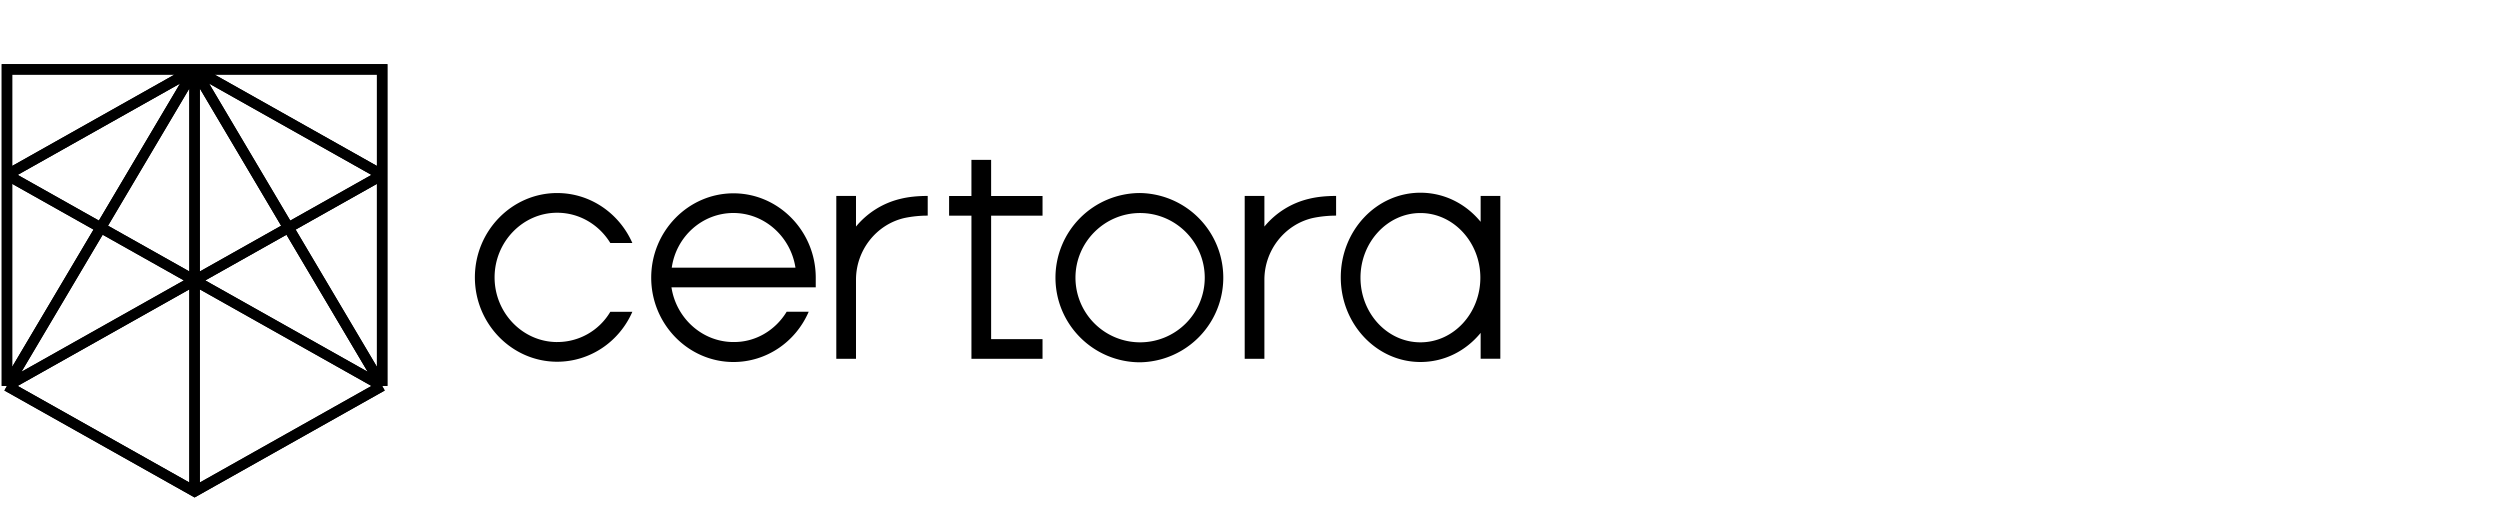
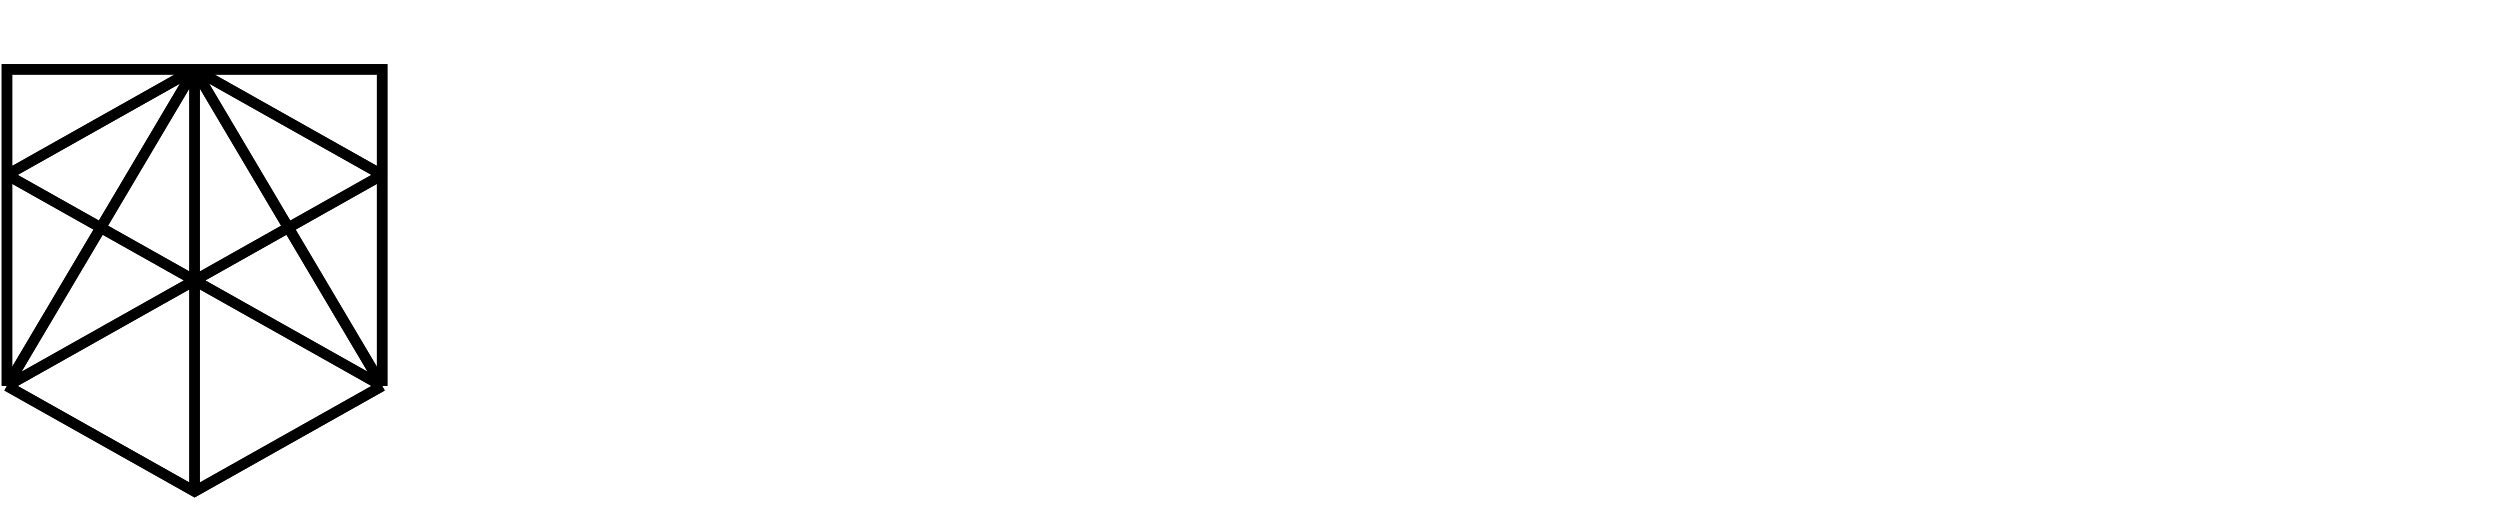
<svg xmlns="http://www.w3.org/2000/svg" width="198" height="42" fill="none" opt="1">
  <g clip-path="url(#a)">
-     <path fill="#000" d="M112.497 27.112c-2.629 0-4.746-2.305-4.746-5.12s2.141-5.12 4.746-5.12 4.747 2.304 4.747 5.12c0 2.815-2.116 5.12-4.747 5.12m4.77-11.592v2.048c-1.164-1.419-2.863-2.305-4.77-2.305-3.491 0-6.308 3.003-6.308 6.705 0 3.7 2.839 6.702 6.308 6.702 1.908 0 3.607-.884 4.77-2.305v2.049h1.559V15.52zM100.14 17.941V15.52h-1.56v12.895h1.56v-6.262c0-2.327 1.604-4.375 3.84-4.888a9 9 0 0 1 1.839-.187v-1.56c-.768 0-1.513.069-2.163.232a6.53 6.53 0 0 0-3.513 2.19h-.002zM90.297 27.112a5.12 5.12 0 0 1-5.12-5.12c0-2.816 2.304-5.12 5.12-5.12 2.814 0 5.119 2.304 5.119 5.12a5.12 5.12 0 0 1-5.12 5.12m0-11.824a6.706 6.706 0 0 0-6.703 6.702c0 3.7 3.002 6.704 6.703 6.704a6.704 6.704 0 0 0 0-13.406M78.497 17.081h4.072v-1.56h-4.072V12.66h-1.56v2.862h-1.769v1.56h1.77v11.336h5.63v-1.56h-4.071v-9.776M67.795 17.941V15.52h-1.56v12.895h1.56v-6.262c0-2.327 1.604-4.375 3.84-4.888a9 9 0 0 1 1.84-.187v-1.56c-.77 0-1.514.069-2.164.232a6.54 6.54 0 0 0-3.514 2.19zM58.09 16.87c2.467 0 4.538 1.886 4.91 4.329h-9.797c.35-2.468 2.421-4.33 4.887-4.33m0 10.22c-2.467 0-4.538-1.887-4.91-4.33h11.427v-.768c0-3.678-2.934-6.68-6.515-6.68-3.582 0-6.516 3.002-6.516 6.68s2.934 6.68 6.516 6.68c2.583 0 4.909-1.56 5.956-3.98h-1.745c-.906 1.488-2.488 2.421-4.211 2.397zM44.127 27.09c-2.724 0-4.956-2.305-4.956-5.12s2.234-5.121 4.956-5.121c1.77 0 3.327.953 4.211 2.398h1.745c-1.023-2.328-3.304-3.958-5.956-3.958-3.585 0-6.516 3.003-6.516 6.68s2.934 6.68 6.516 6.68c2.582 0 4.91-1.558 5.956-3.957h-1.745a4.87 4.87 0 0 1-4.211 2.397" />
    <path stroke="#000" stroke-miterlimit="10" stroke-width=".83" d="M30.267 13.852V5.493H.552v8.359m29.715 0-14.855 8.357-14.86-8.357m29.715 0v16.715m0-16.715v2.89m0-2.89L15.41 5.493M.552 13.852v16.715m0-16.715v2.89m0-2.89L15.41 5.493m0 0L.552 30.567M15.41 5.493l14.857 25.074M15.41 5.493V22.21M.552 30.567l14.858-8.358M.552 30.567l14.86 8.356 14.855-8.356m0 0L15.41 22.209m0 0v16.715" />
    <path stroke="#000" stroke-miterlimit="10" stroke-width=".83" d="M30.267 13.852V5.493H.552v8.359m29.715 0-14.855 8.357-14.86-8.357m29.715 0v16.715m0-16.715v2.89m0-2.89L15.41 5.493M.552 13.852v16.715m0-16.715v2.89m0-2.89L15.41 5.493m0 0L.552 30.567M15.41 5.493l14.857 25.074M15.41 5.493V22.21M.552 30.567l14.858-8.358M.552 30.567l14.86 8.356 14.855-8.356m0 0L15.41 22.209m0 0v16.715" />
  </g>
  <defs>
    <clipPath id="a">
      <path fill="#fff" d="M0 4.941h118.851V39.53H0z" />
    </clipPath>
  </defs>
</svg>